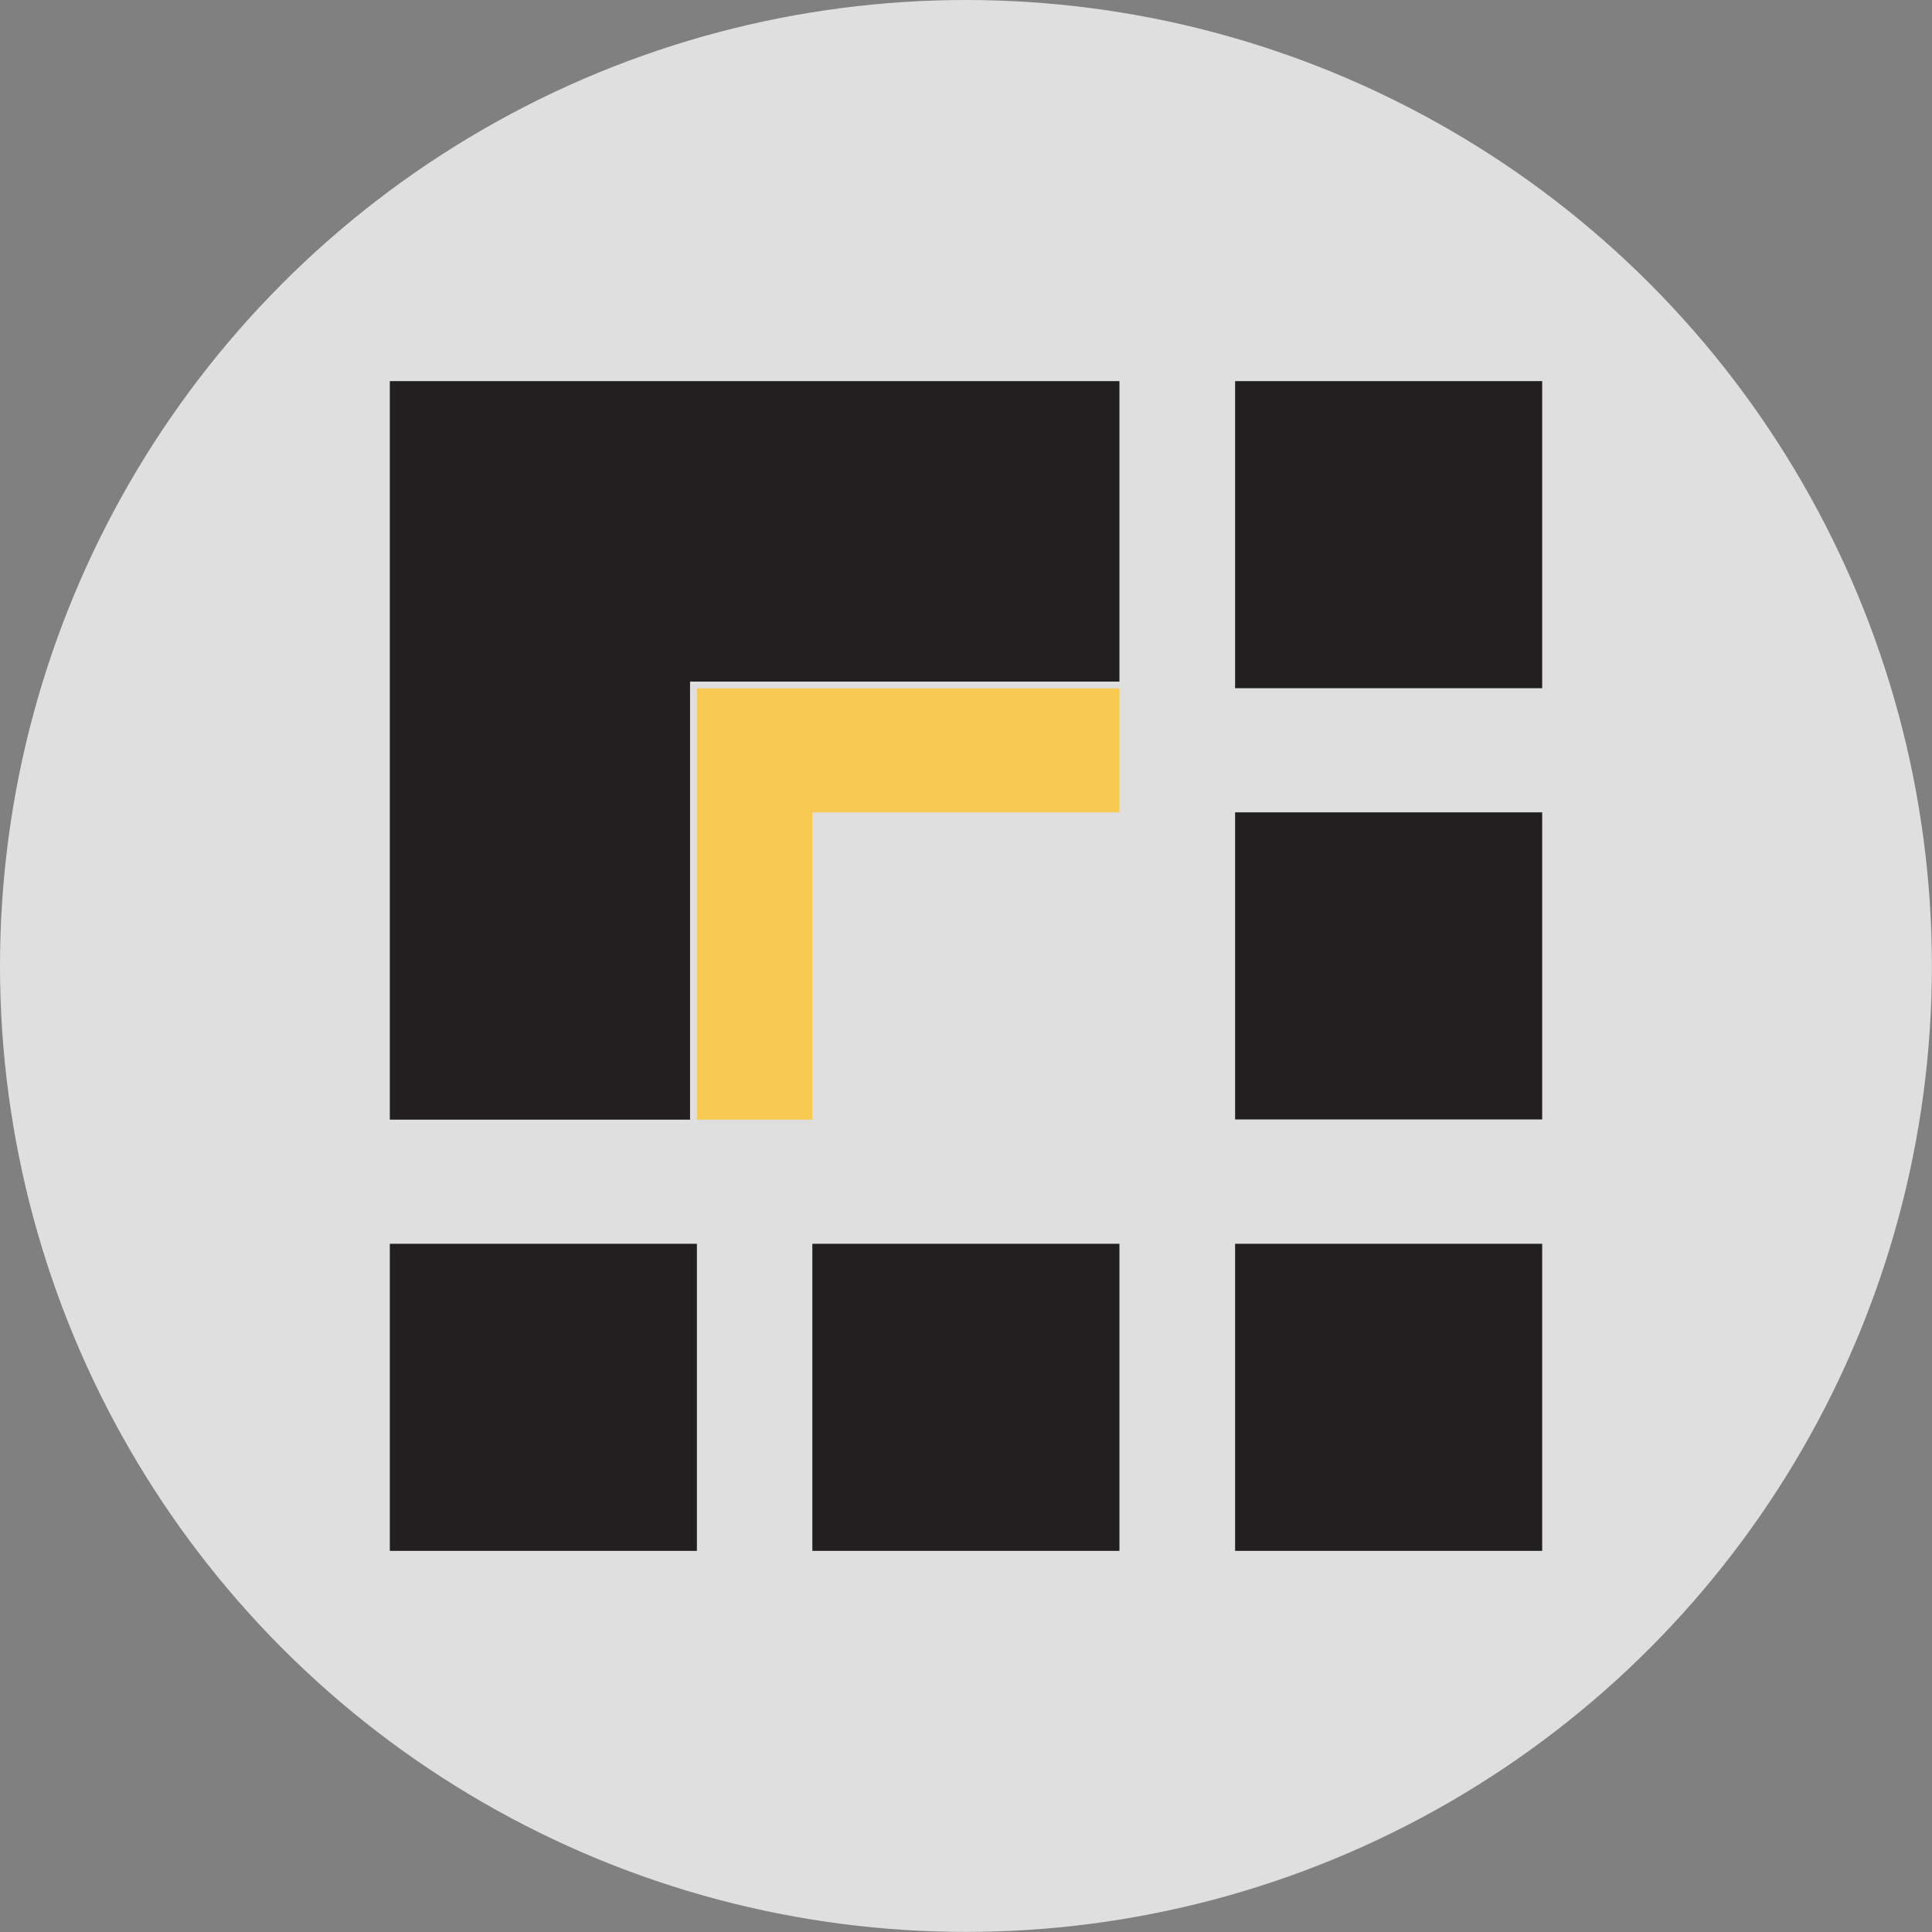
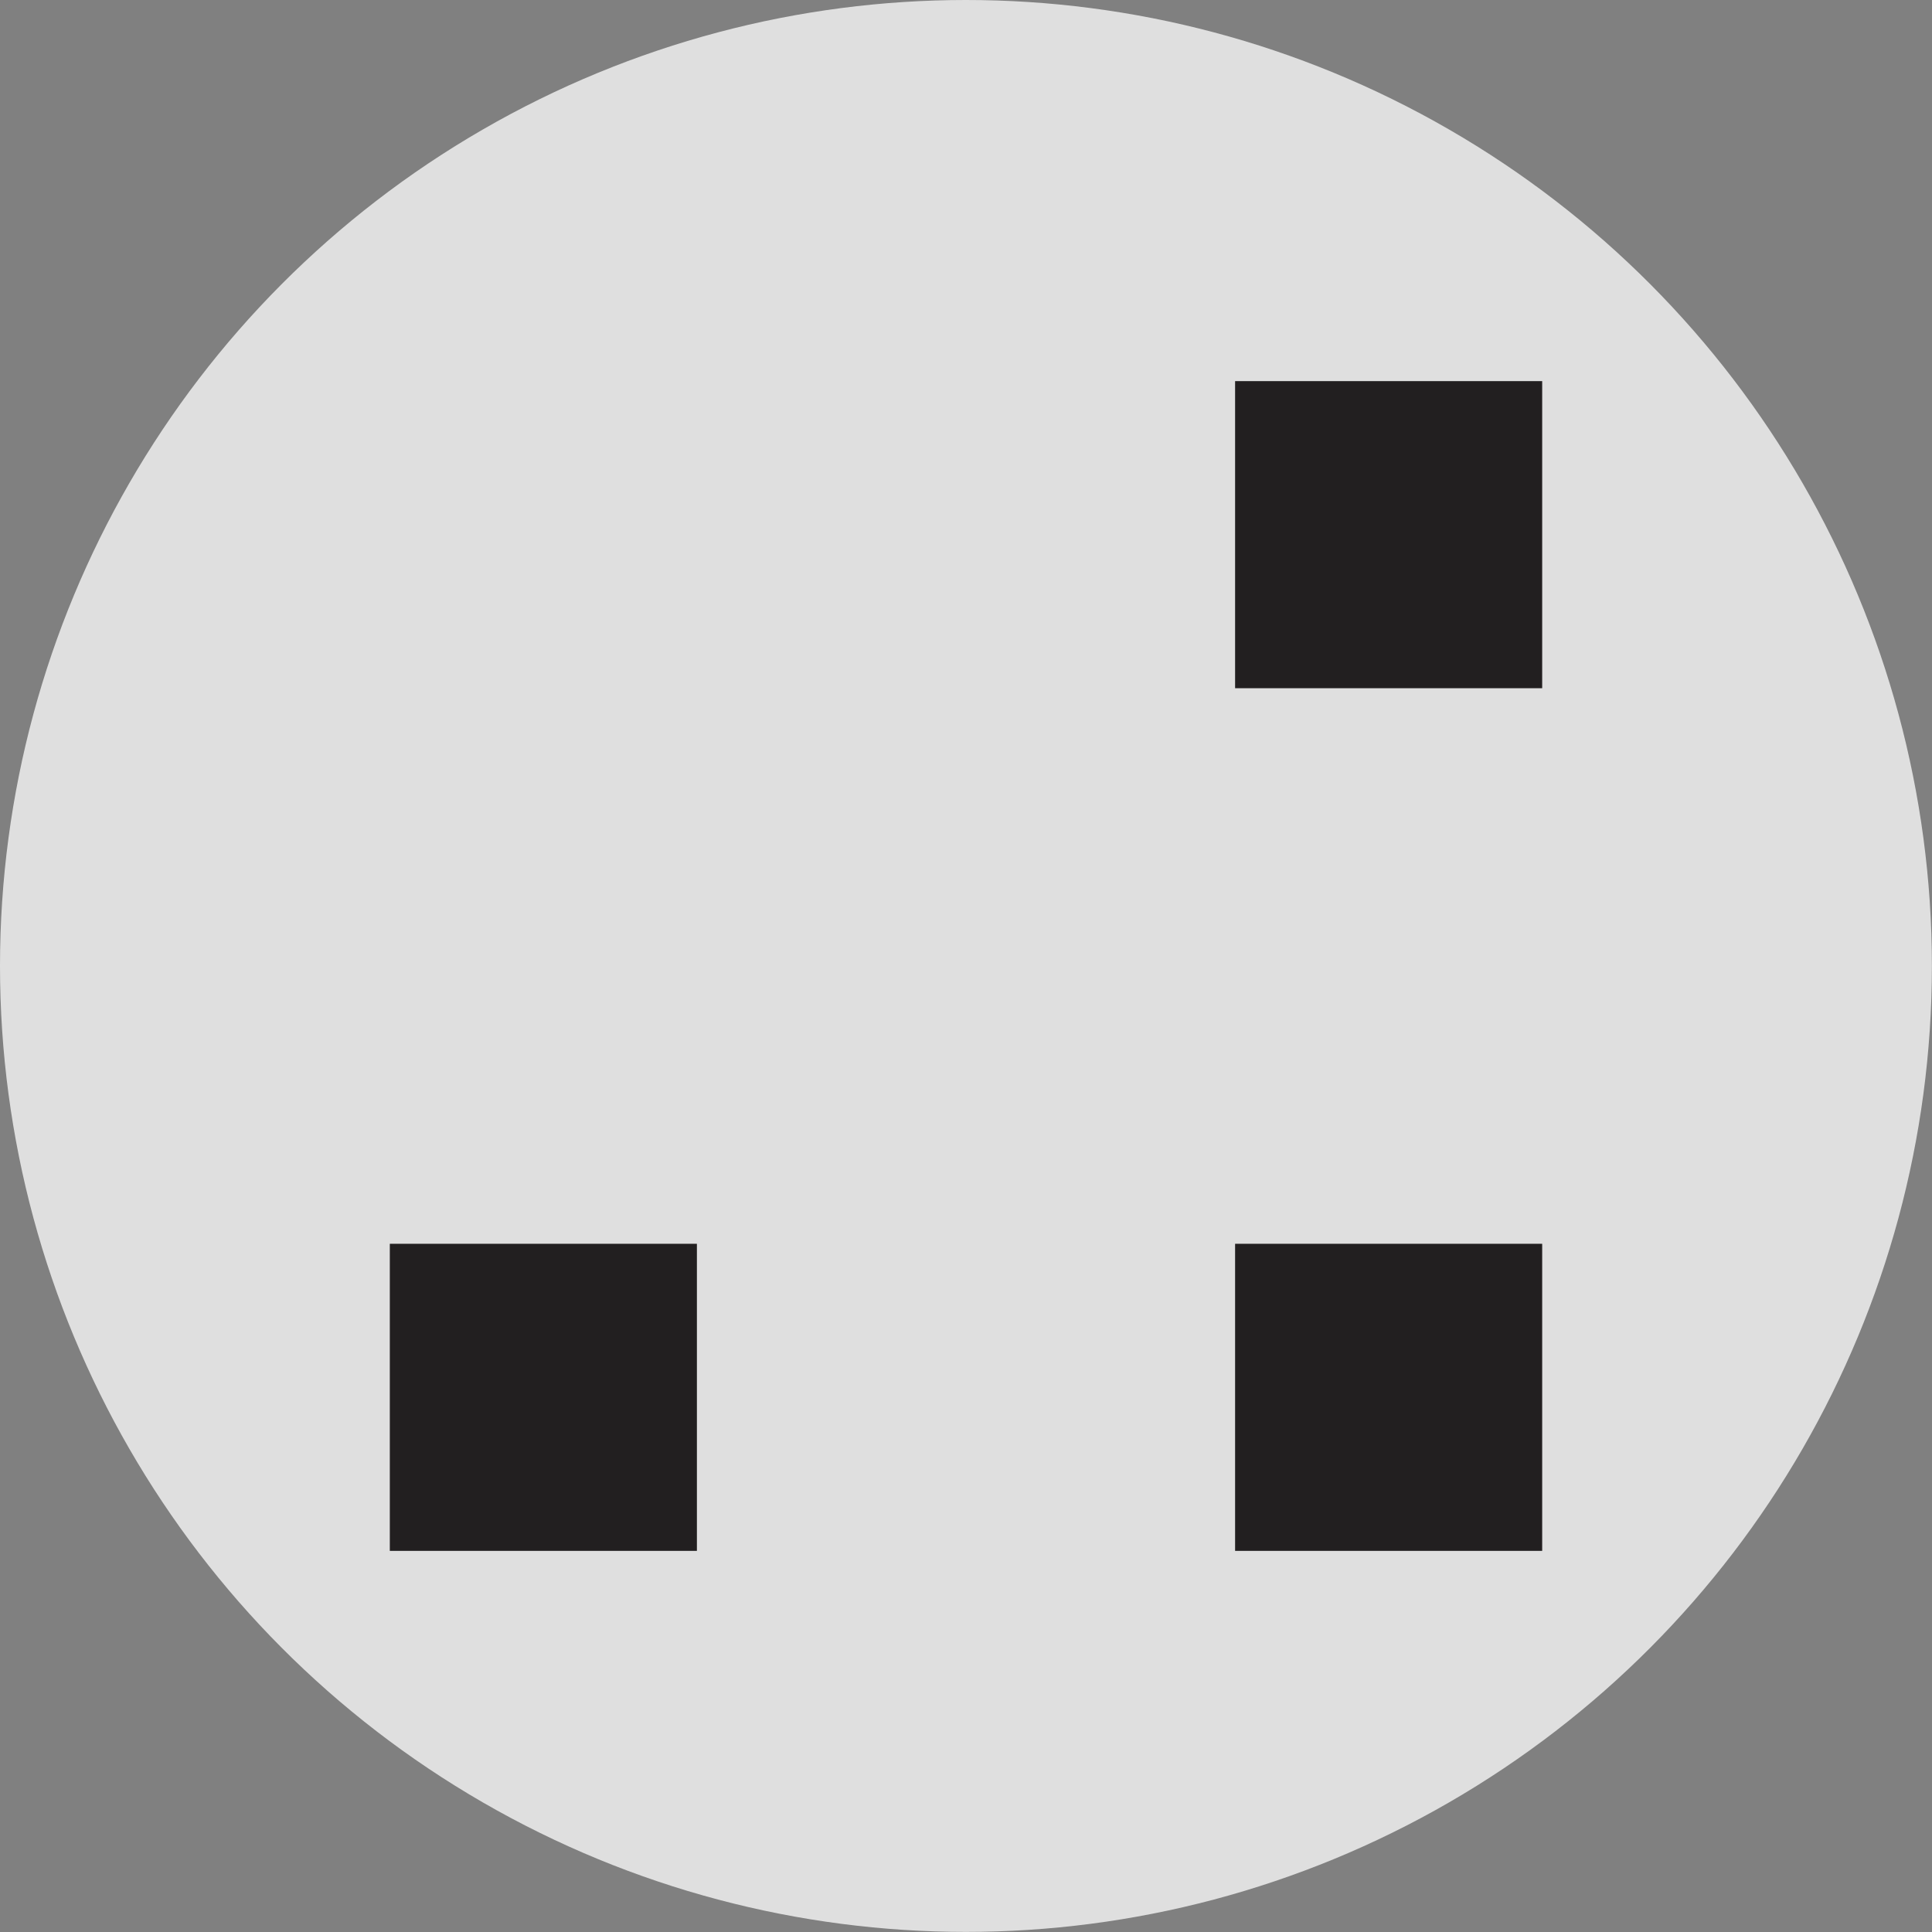
<svg xmlns="http://www.w3.org/2000/svg" id="Layer_1" data-name="Layer 1" viewBox="0 0 188.93 188.93">
  <rect x="0" y="0" width="188.93" height="188.93" fill="#808080" stroke="none" />
  <defs>
    <style>
      .cls-1 {
        fill: #fff;
        opacity: .75;
      }

      .cls-2 {
        fill: #221f20;
      }

      .cls-3 {
        fill: #f8ca52;
      }
    </style>
  </defs>
  <circle class="cls-1" cx="94.46" cy="94.46" r="94.46" />
  <g>
    <rect class="cls-2" x="120.78" y="37.27" width="30.03" height="30.03" />
-     <rect class="cls-2" x="120.78" y="79.44" width="30.03" height="30.03" />
    <rect class="cls-2" x="120.78" y="121.63" width="30.03" height="30.03" />
    <rect class="cls-2" x="38.12" y="121.63" width="30.03" height="30.03" />
-     <rect class="cls-2" x="79.44" y="121.63" width="30.03" height="30.03" />
-     <polygon class="cls-2" points="109.47 66.65 109.47 37.27 38.12 37.27 38.12 109.49 67.48 109.49 67.48 66.65 109.47 66.65" />
-     <polygon class="cls-3" points="68.16 67.32 68.16 109.49 79.44 109.49 79.44 79.44 109.47 79.44 109.47 67.32 68.16 67.32" />
  </g>
</svg>